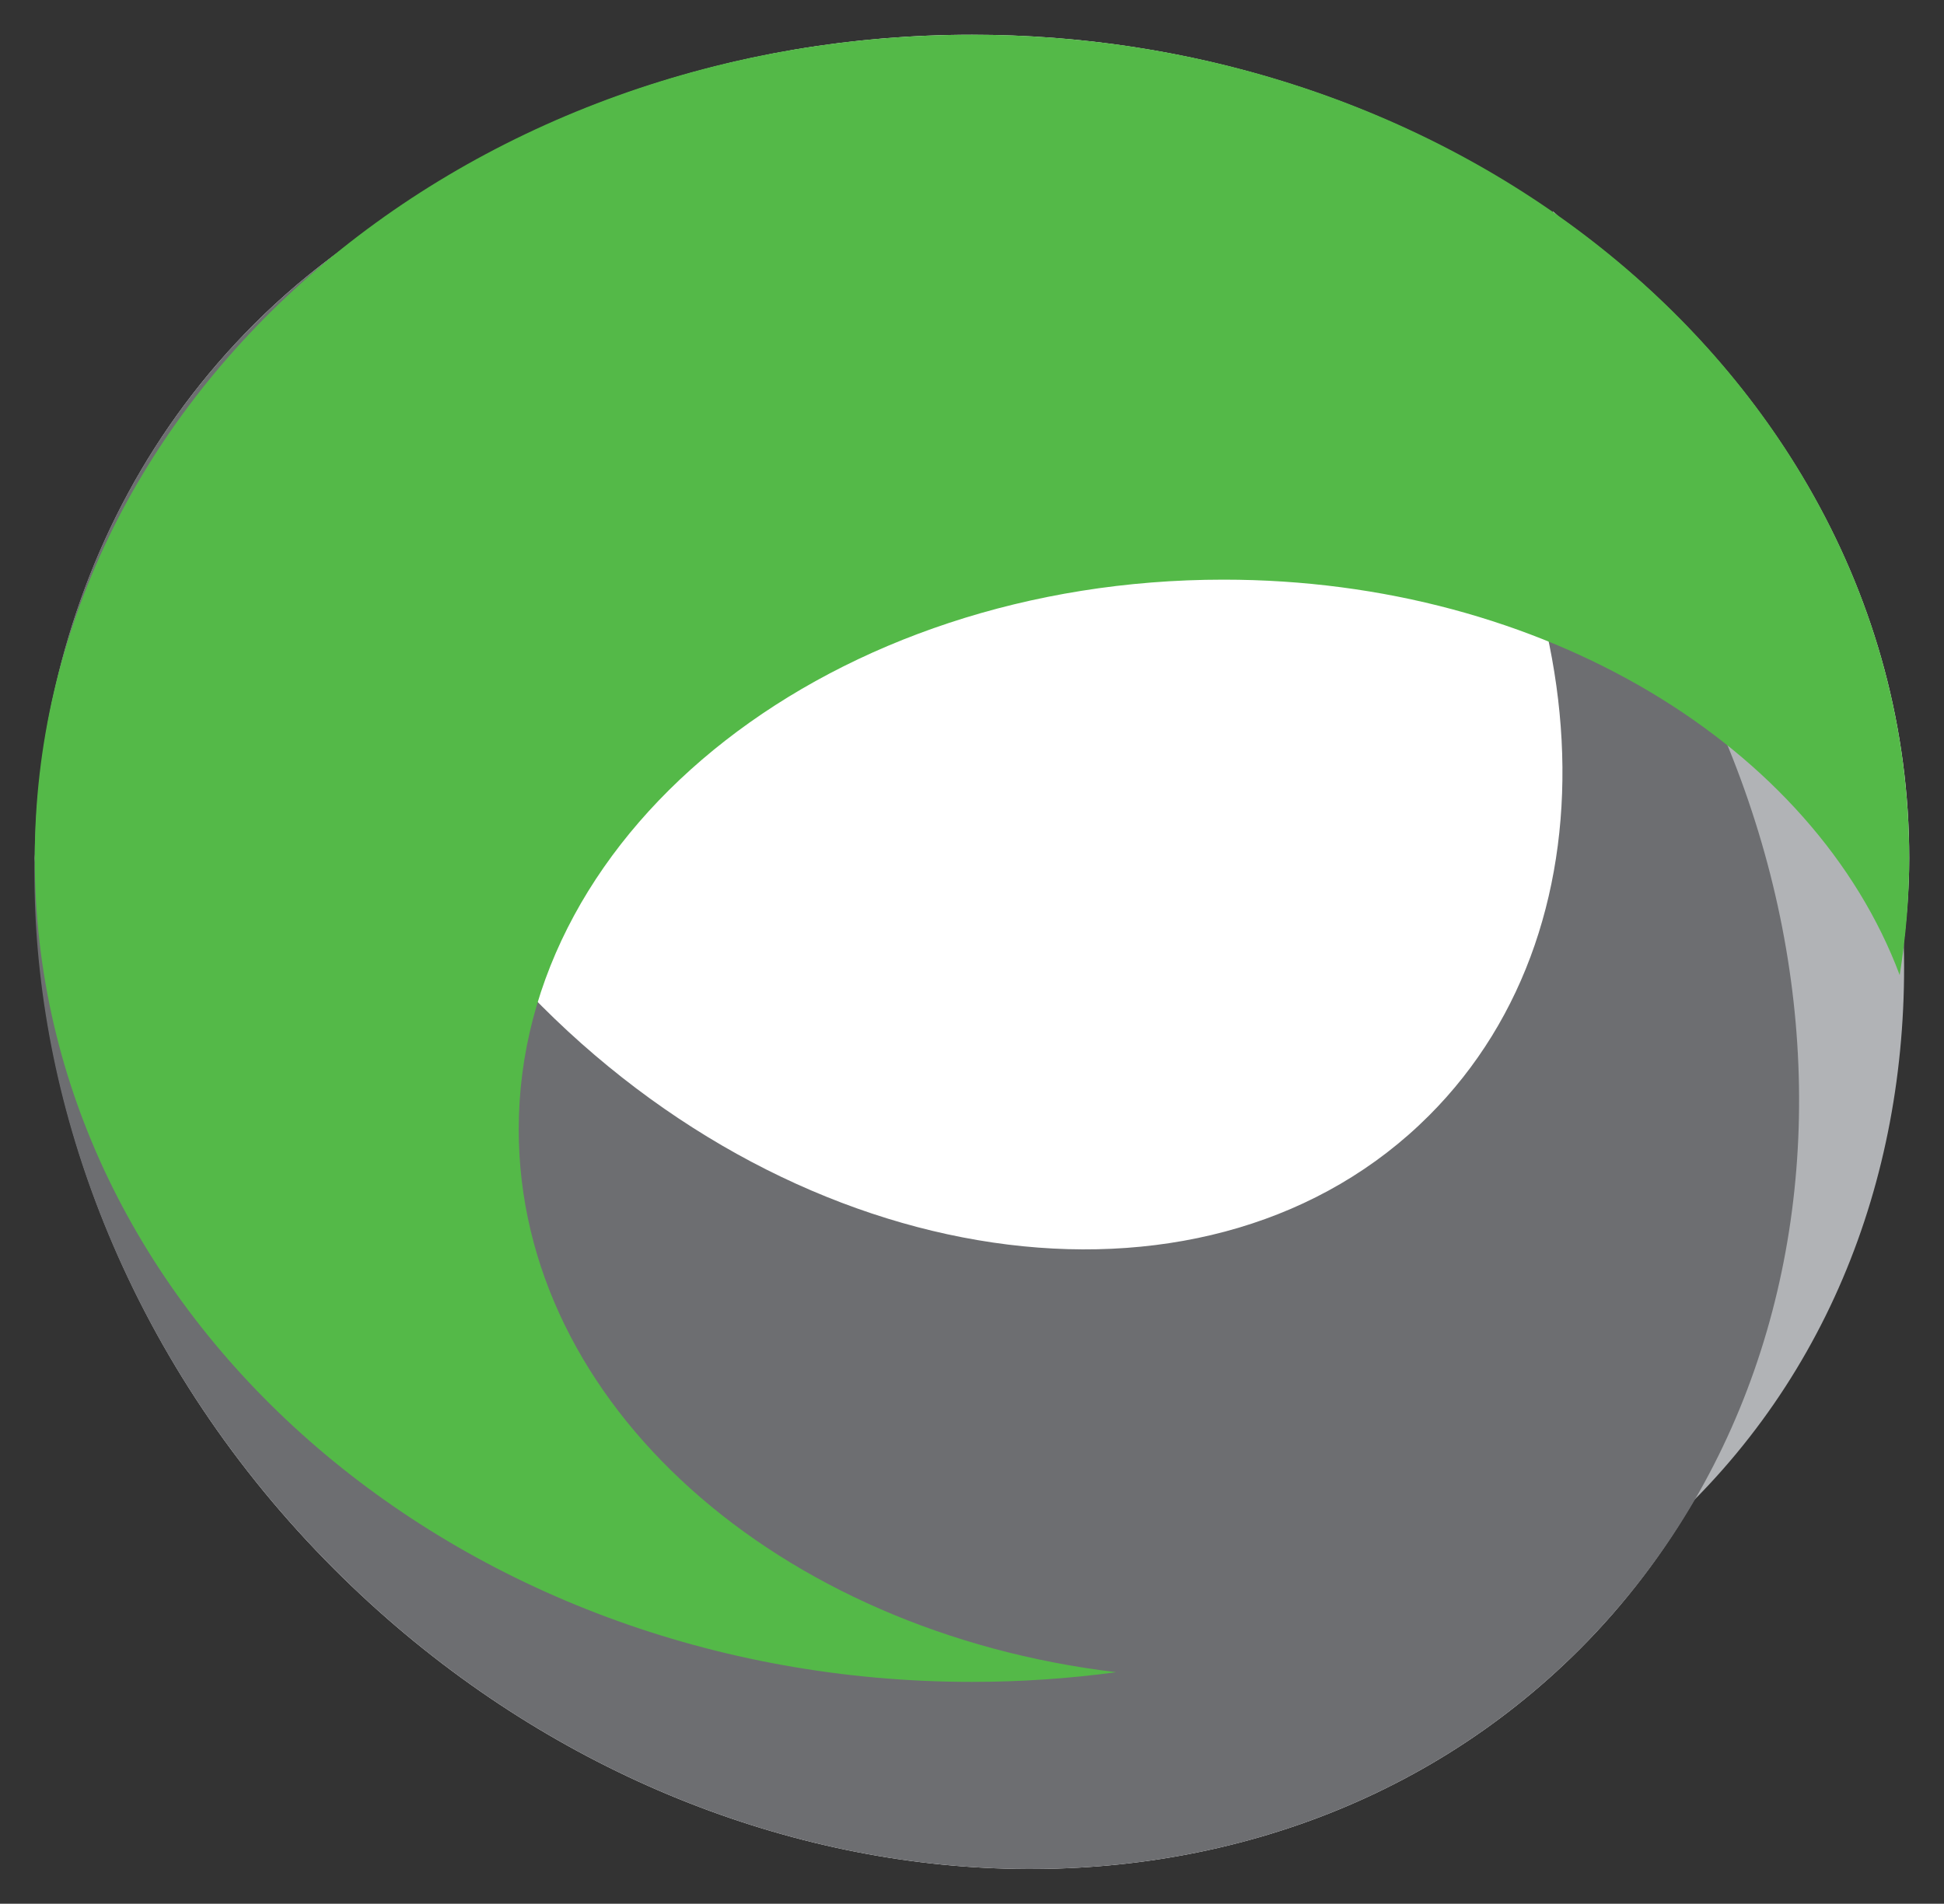
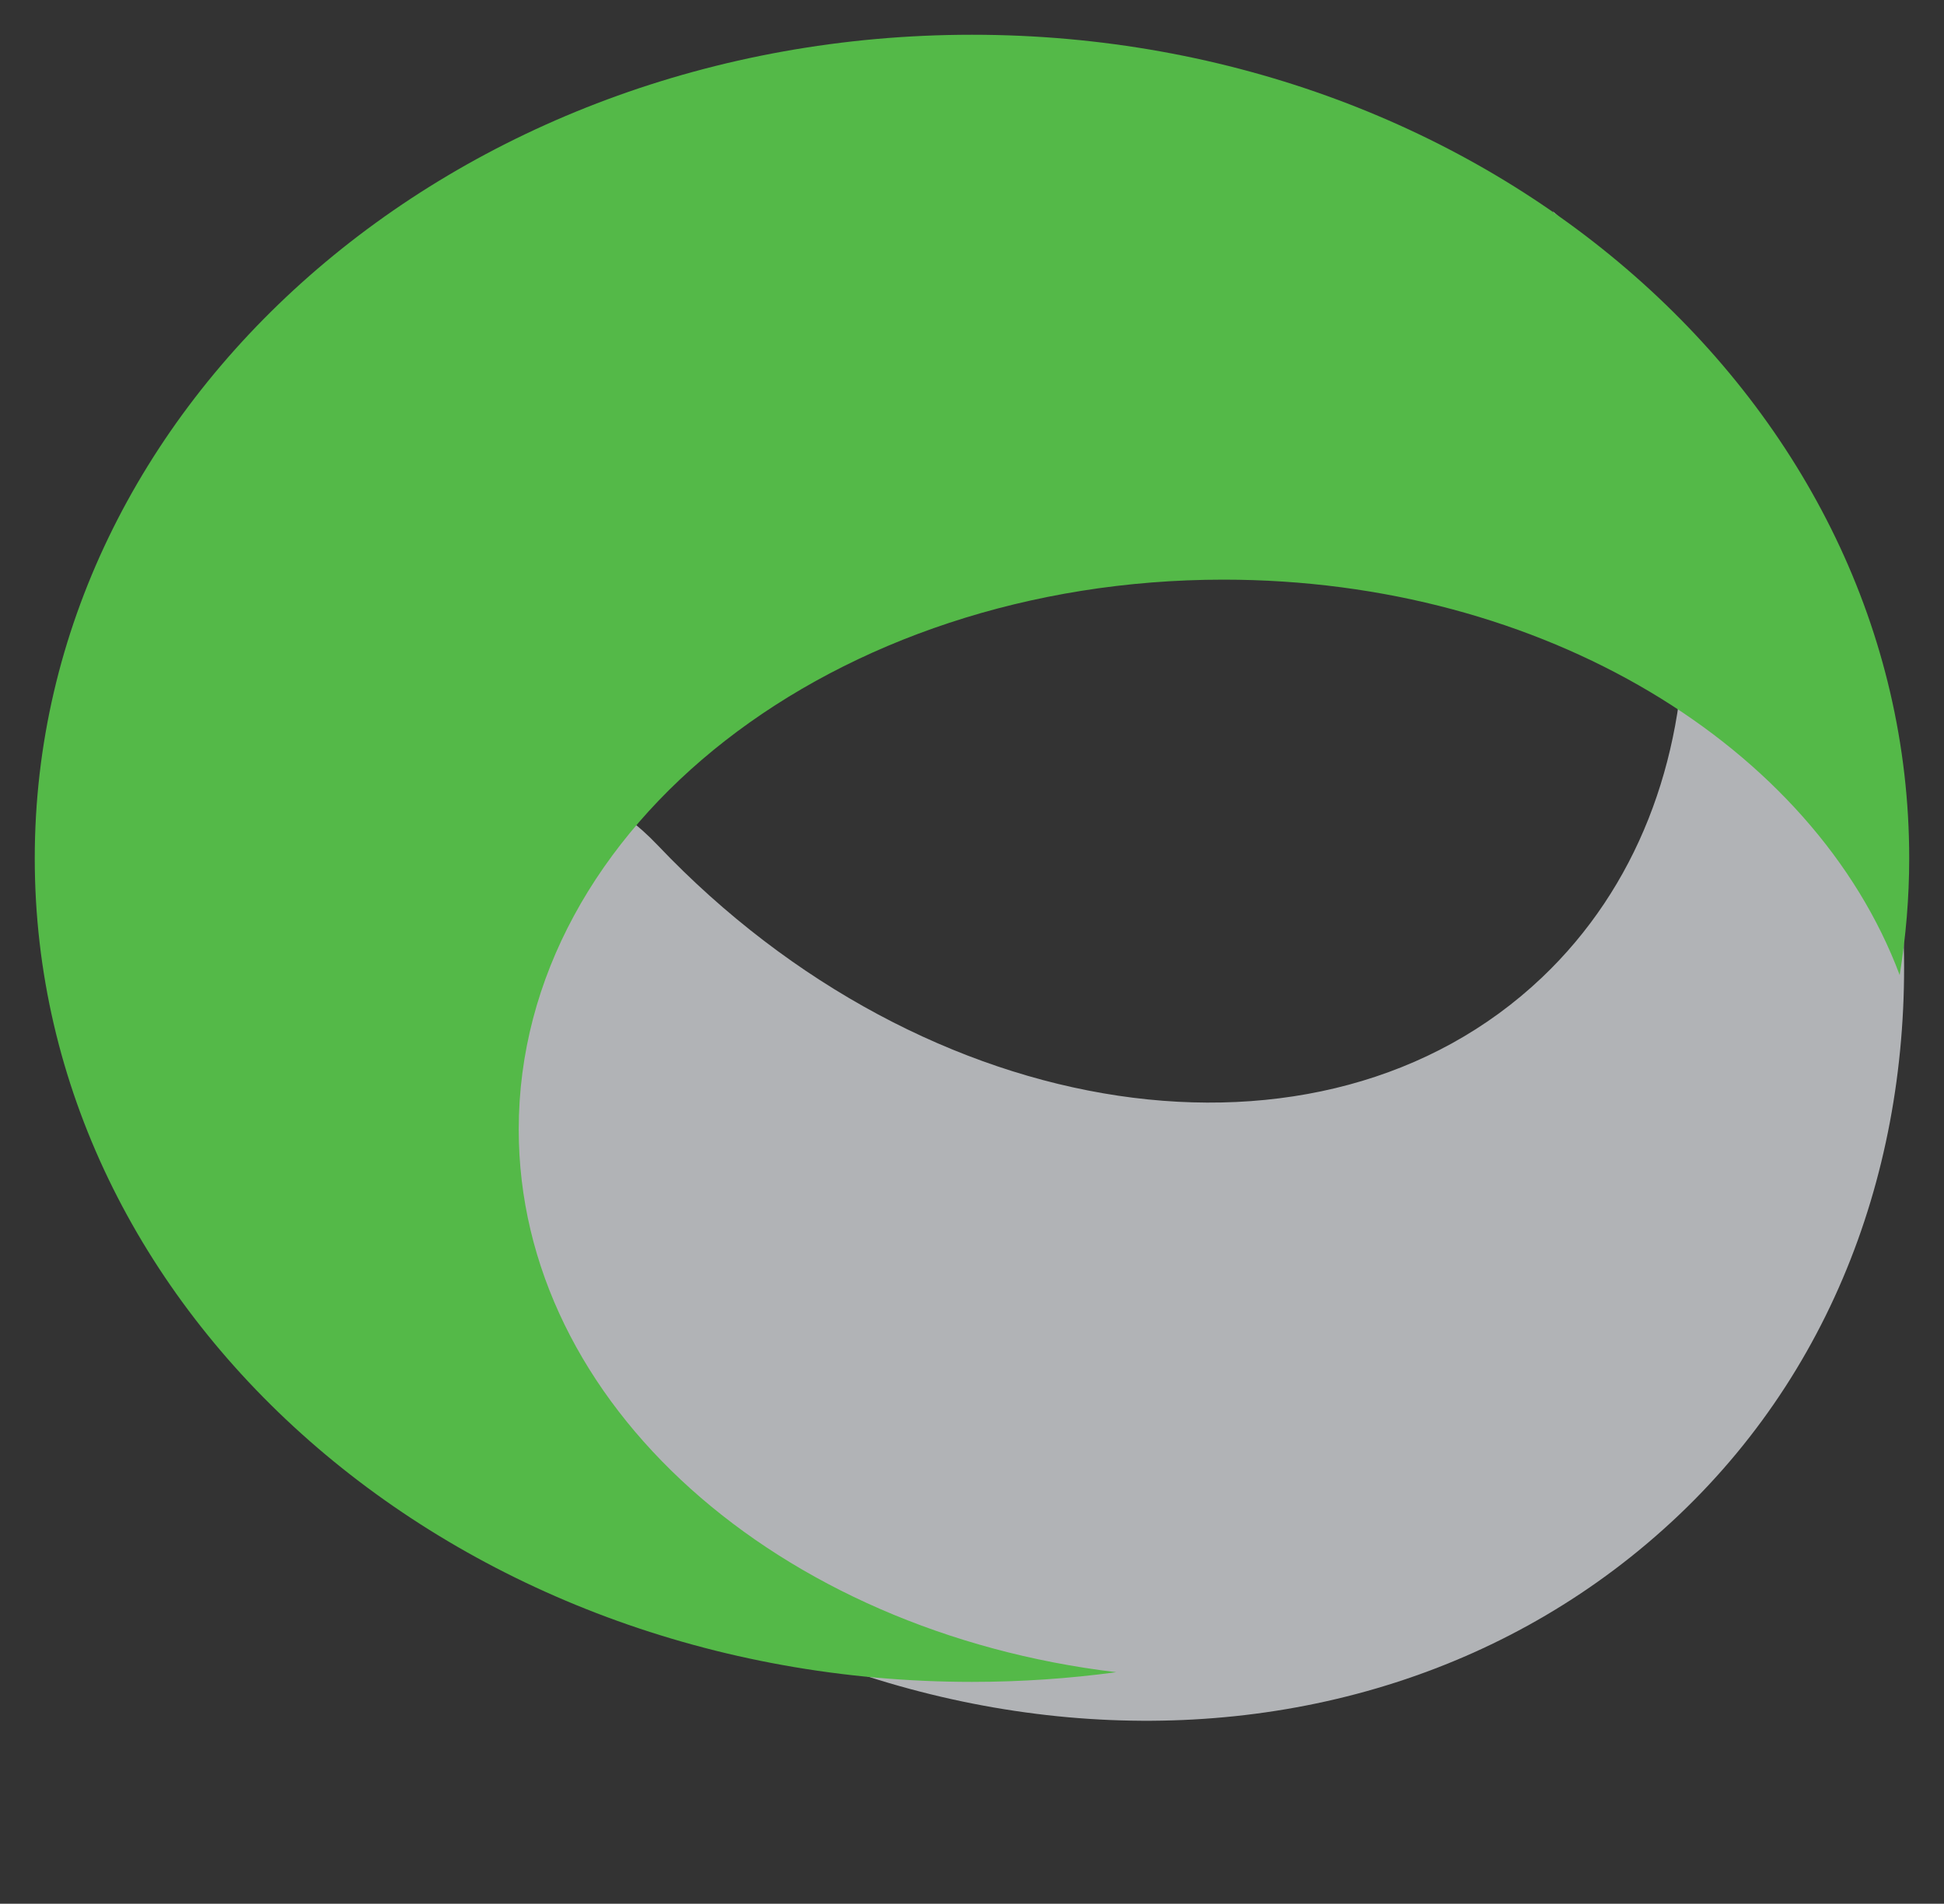
<svg xmlns="http://www.w3.org/2000/svg" xmlns:xlink="http://www.w3.org/1999/xlink" version="1.1" id="Layer_1" x="0px" y="0px" width="55.934px" height="54.786px" viewBox="0 0 55.934 54.786" enable-background="new 0 0 55.934 54.786" xml:space="preserve">
  <rect x="0" y="0" width="55.934" height="54.786" fill="#333333" stroke="none" />
  <g>
    <g>
      <defs>
-         <rect id="SVGID_1_" width="55.934" height="54.786" />
-       </defs>
+         </defs>
      <clipPath id="SVGID_2_">
        <use xlink:href="#SVGID_1_" overflow="visible" />
      </clipPath>
-       <path clip-path="url(#SVGID_2_)" fill="#FFFFFF" d="M44.817,6.213c-0.048-0.044-0.093-0.094-0.141-0.137    c0.016,0.024,0.028,0.05,0.045,0.073C40.119,2.935,34.304,1,27.967,1C20.994,1,14.66,3.347,9.873,7.163    c0.002-0.004,0.002-0.008,0.004-0.014c-0.9,0.652-1.762,1.375-2.567,2.182c-2.925,2.926-4.815,6.529-5.711,10.421    c-0.302,1.246-0.466,2.534-0.535,3.845c-0.021,0.328-0.049,0.653-0.056,0.982C1.006,24.62,1,24.66,1,24.701    c0,0.073,0.013,0.146,0.013,0.22c-0.06,7.053,2.839,14.471,8.606,20.237c10.53,10.532,26.571,11.565,35.826,2.31    c1.336-1.334,2.446-2.815,3.354-4.396c4.148-4.23,6.08-9.868,5.953-15.77c0.107-0.855,0.182-1.721,0.182-2.601    C54.934,17.218,50.979,10.558,44.817,6.213" />
    </g>
  </g>
  <path fill="#B1B3B6" d="M7.71,15.413c-0.781,0.57,1.052-5.701,0.335-5.018c-2.598,2.469-1.33,0.139-2.421,3.344  c-2.896,8.504-0.525,18.801,6.928,26.642c10.261,10.794,26.271,12.233,35.757,3.215c9.487-9.019,8.311-25.093-1.949-35.888  c-0.547-0.574-1.109-1.114-1.684-1.633c5.059,7.646,5.148,16.866-0.307,22.053c-6.334,6.021-17.723,4.32-25.439-3.797  c-4.736-4.982-9.539,2.461-9.102-3.008C9.951,19.782,7.156,16.788,7.71,15.413" />
-   <path fill="#FFFFFF" d="M30.171,40.501c10.867,0,19.677-5.934,19.677-13.254s-8.81-13.255-19.677-13.255  c-10.866,0-19.676,5.935-19.676,13.255S19.305,40.501,30.171,40.501" />
-   <path fill="#6D6E71" d="M9.877,7.151c-0.9,0.65-1.762,1.373-2.568,2.18c-9.255,9.256-8.221,25.297,2.311,35.828  c10.53,10.531,26.57,11.564,35.826,2.309c9.256-9.255,8.223-25.296-2.31-35.826c-0.997-0.998-2.045-1.91-3.131-2.736  c6.057,7.703,6.709,17.602,1.11,23.199c-6.179,6.18-17.607,4.768-25.527-3.151C9.068,22.433,6.972,13.54,9.877,7.151" />
  <g>
    <g>
      <defs>
        <rect id="SVGID_3_" width="55.934" height="49.401" />
      </defs>
      <clipPath id="SVGID_4_">
        <use xlink:href="#SVGID_3_" overflow="visible" />
      </clipPath>
      <path clip-path="url(#SVGID_4_)" fill="#54B948" d="M54.659,28.06c0.177-1.098,0.274-2.219,0.274-3.358    C54.934,11.611,42.859,1,27.967,1S1,11.611,1,24.701c0,13.089,12.074,23.7,26.967,23.7c1.411,0,2.797-0.096,4.149-0.279    c-9.729-1.164-17.191-7.703-17.191-15.62c0-8.737,9.08-15.821,20.28-15.821C44.426,16.681,52.196,21.486,54.659,28.06" />
    </g>
  </g>
</svg>